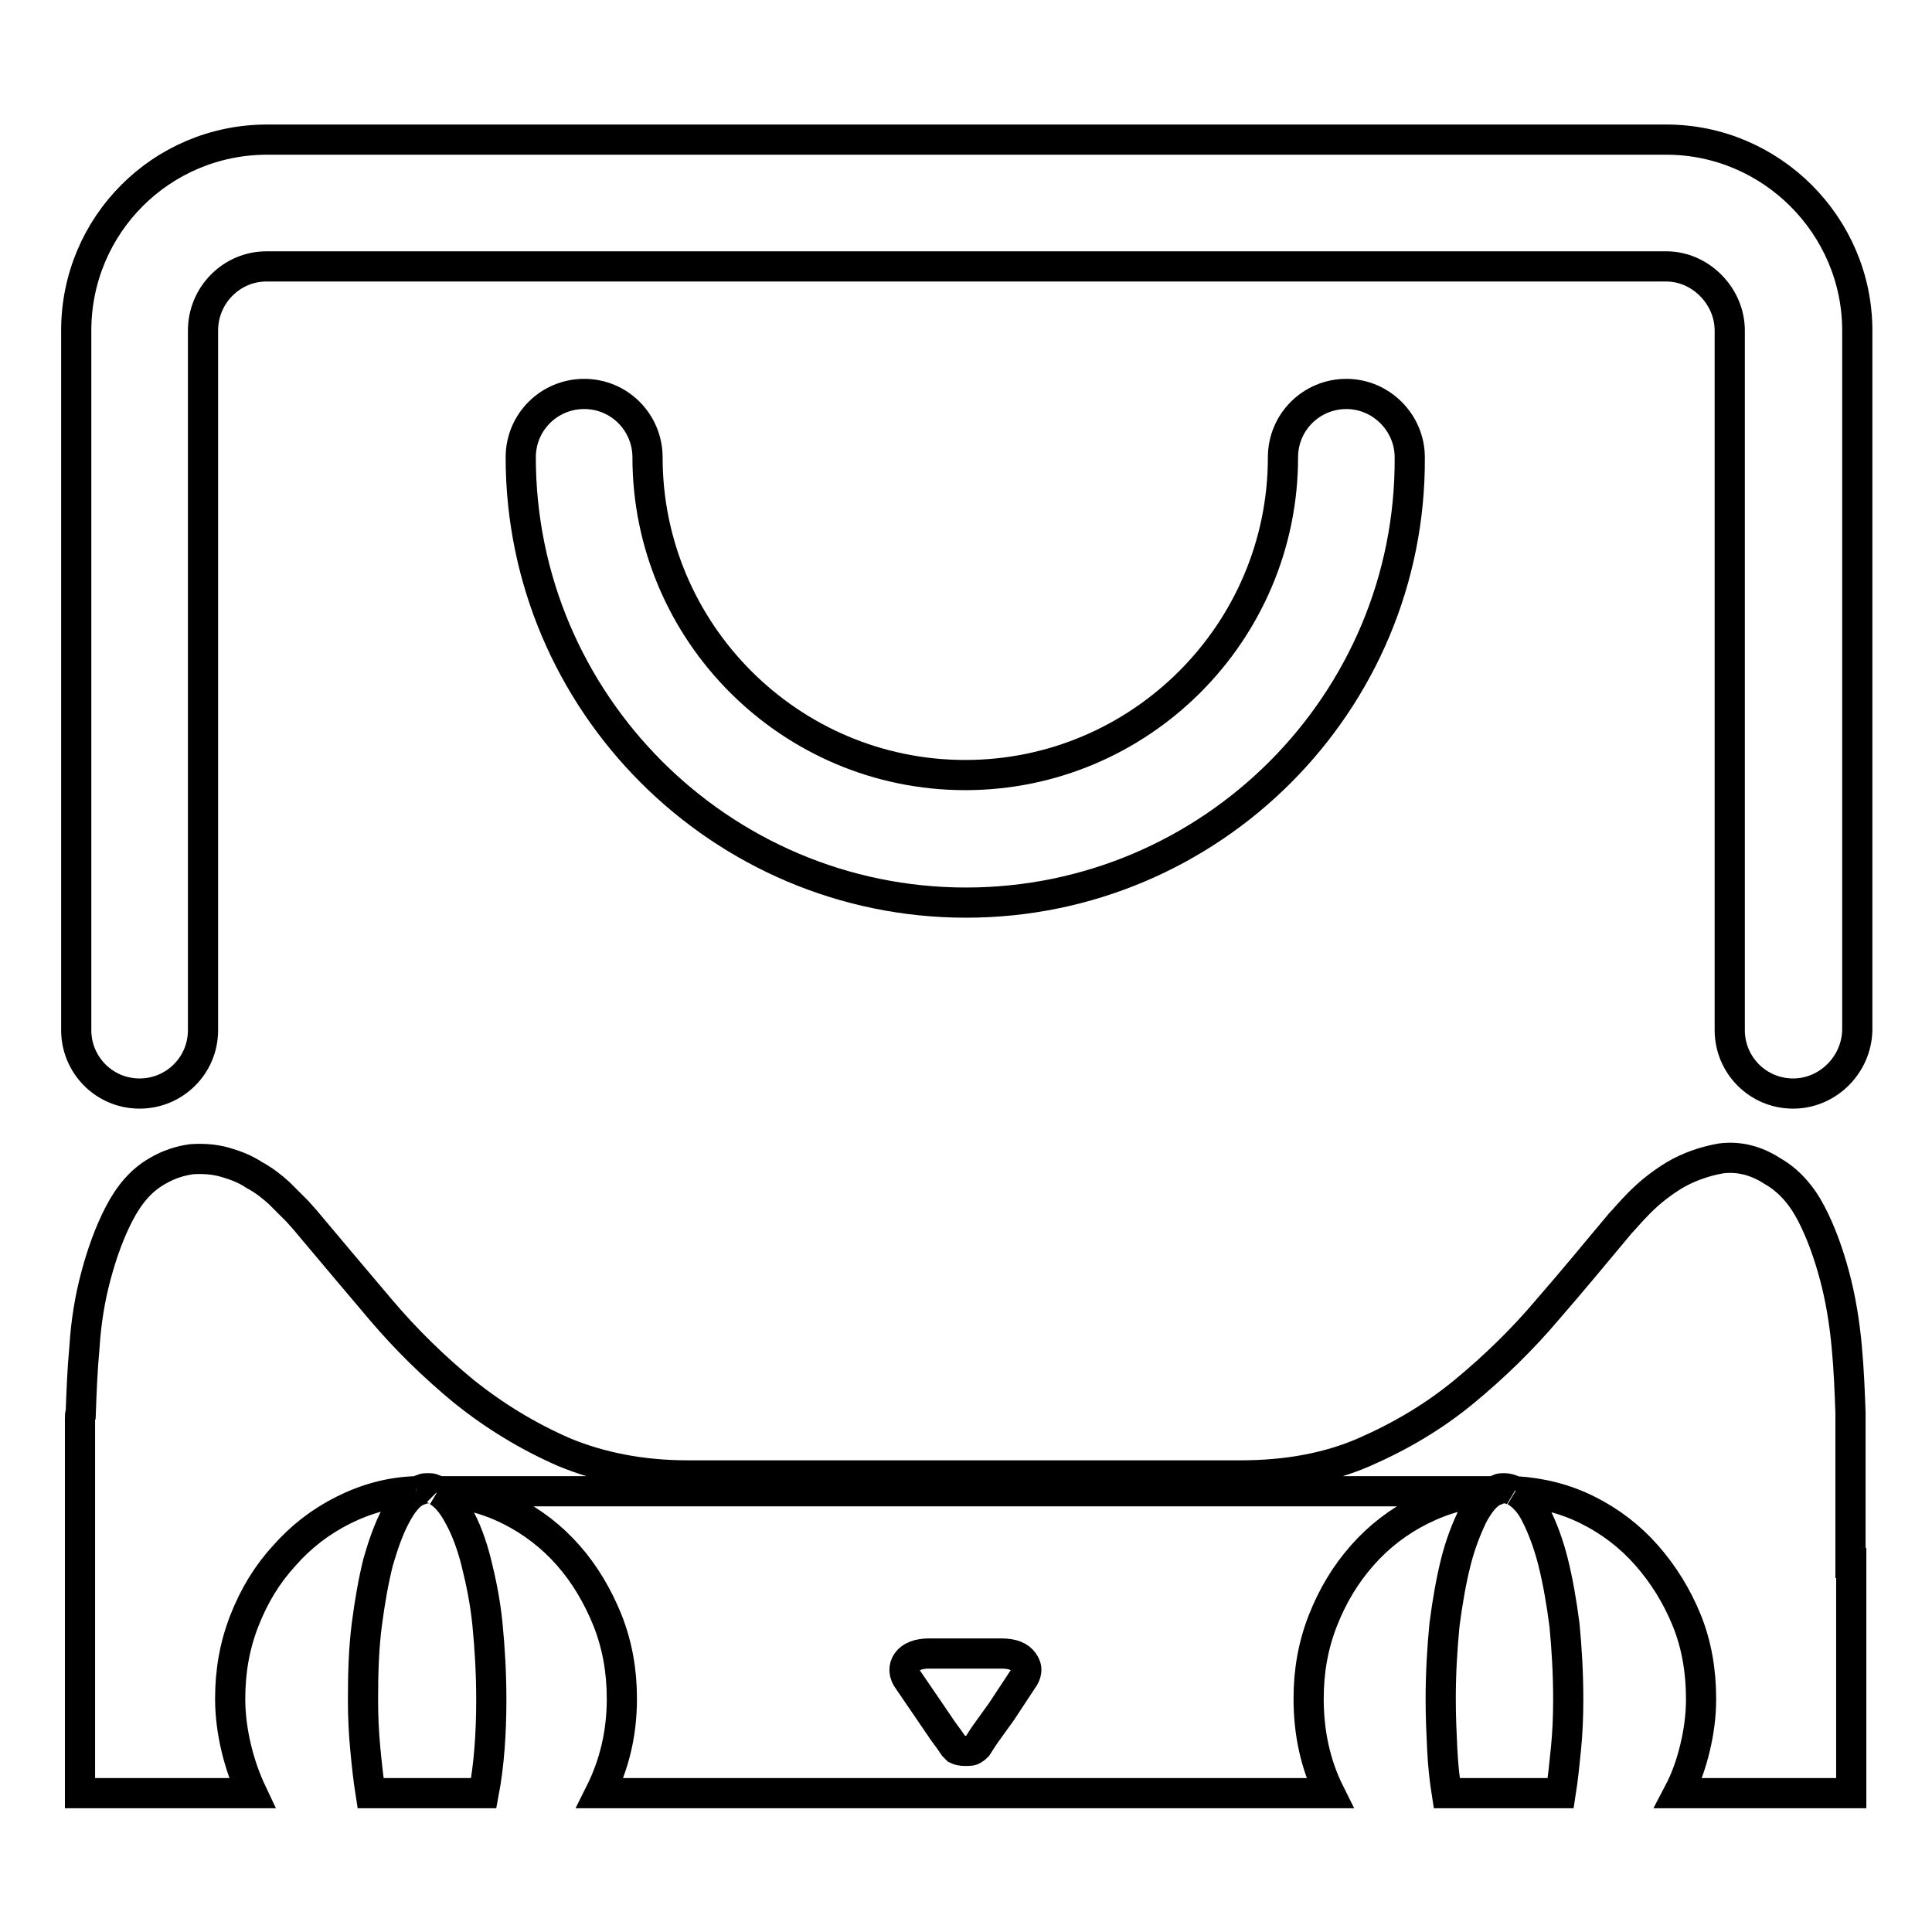
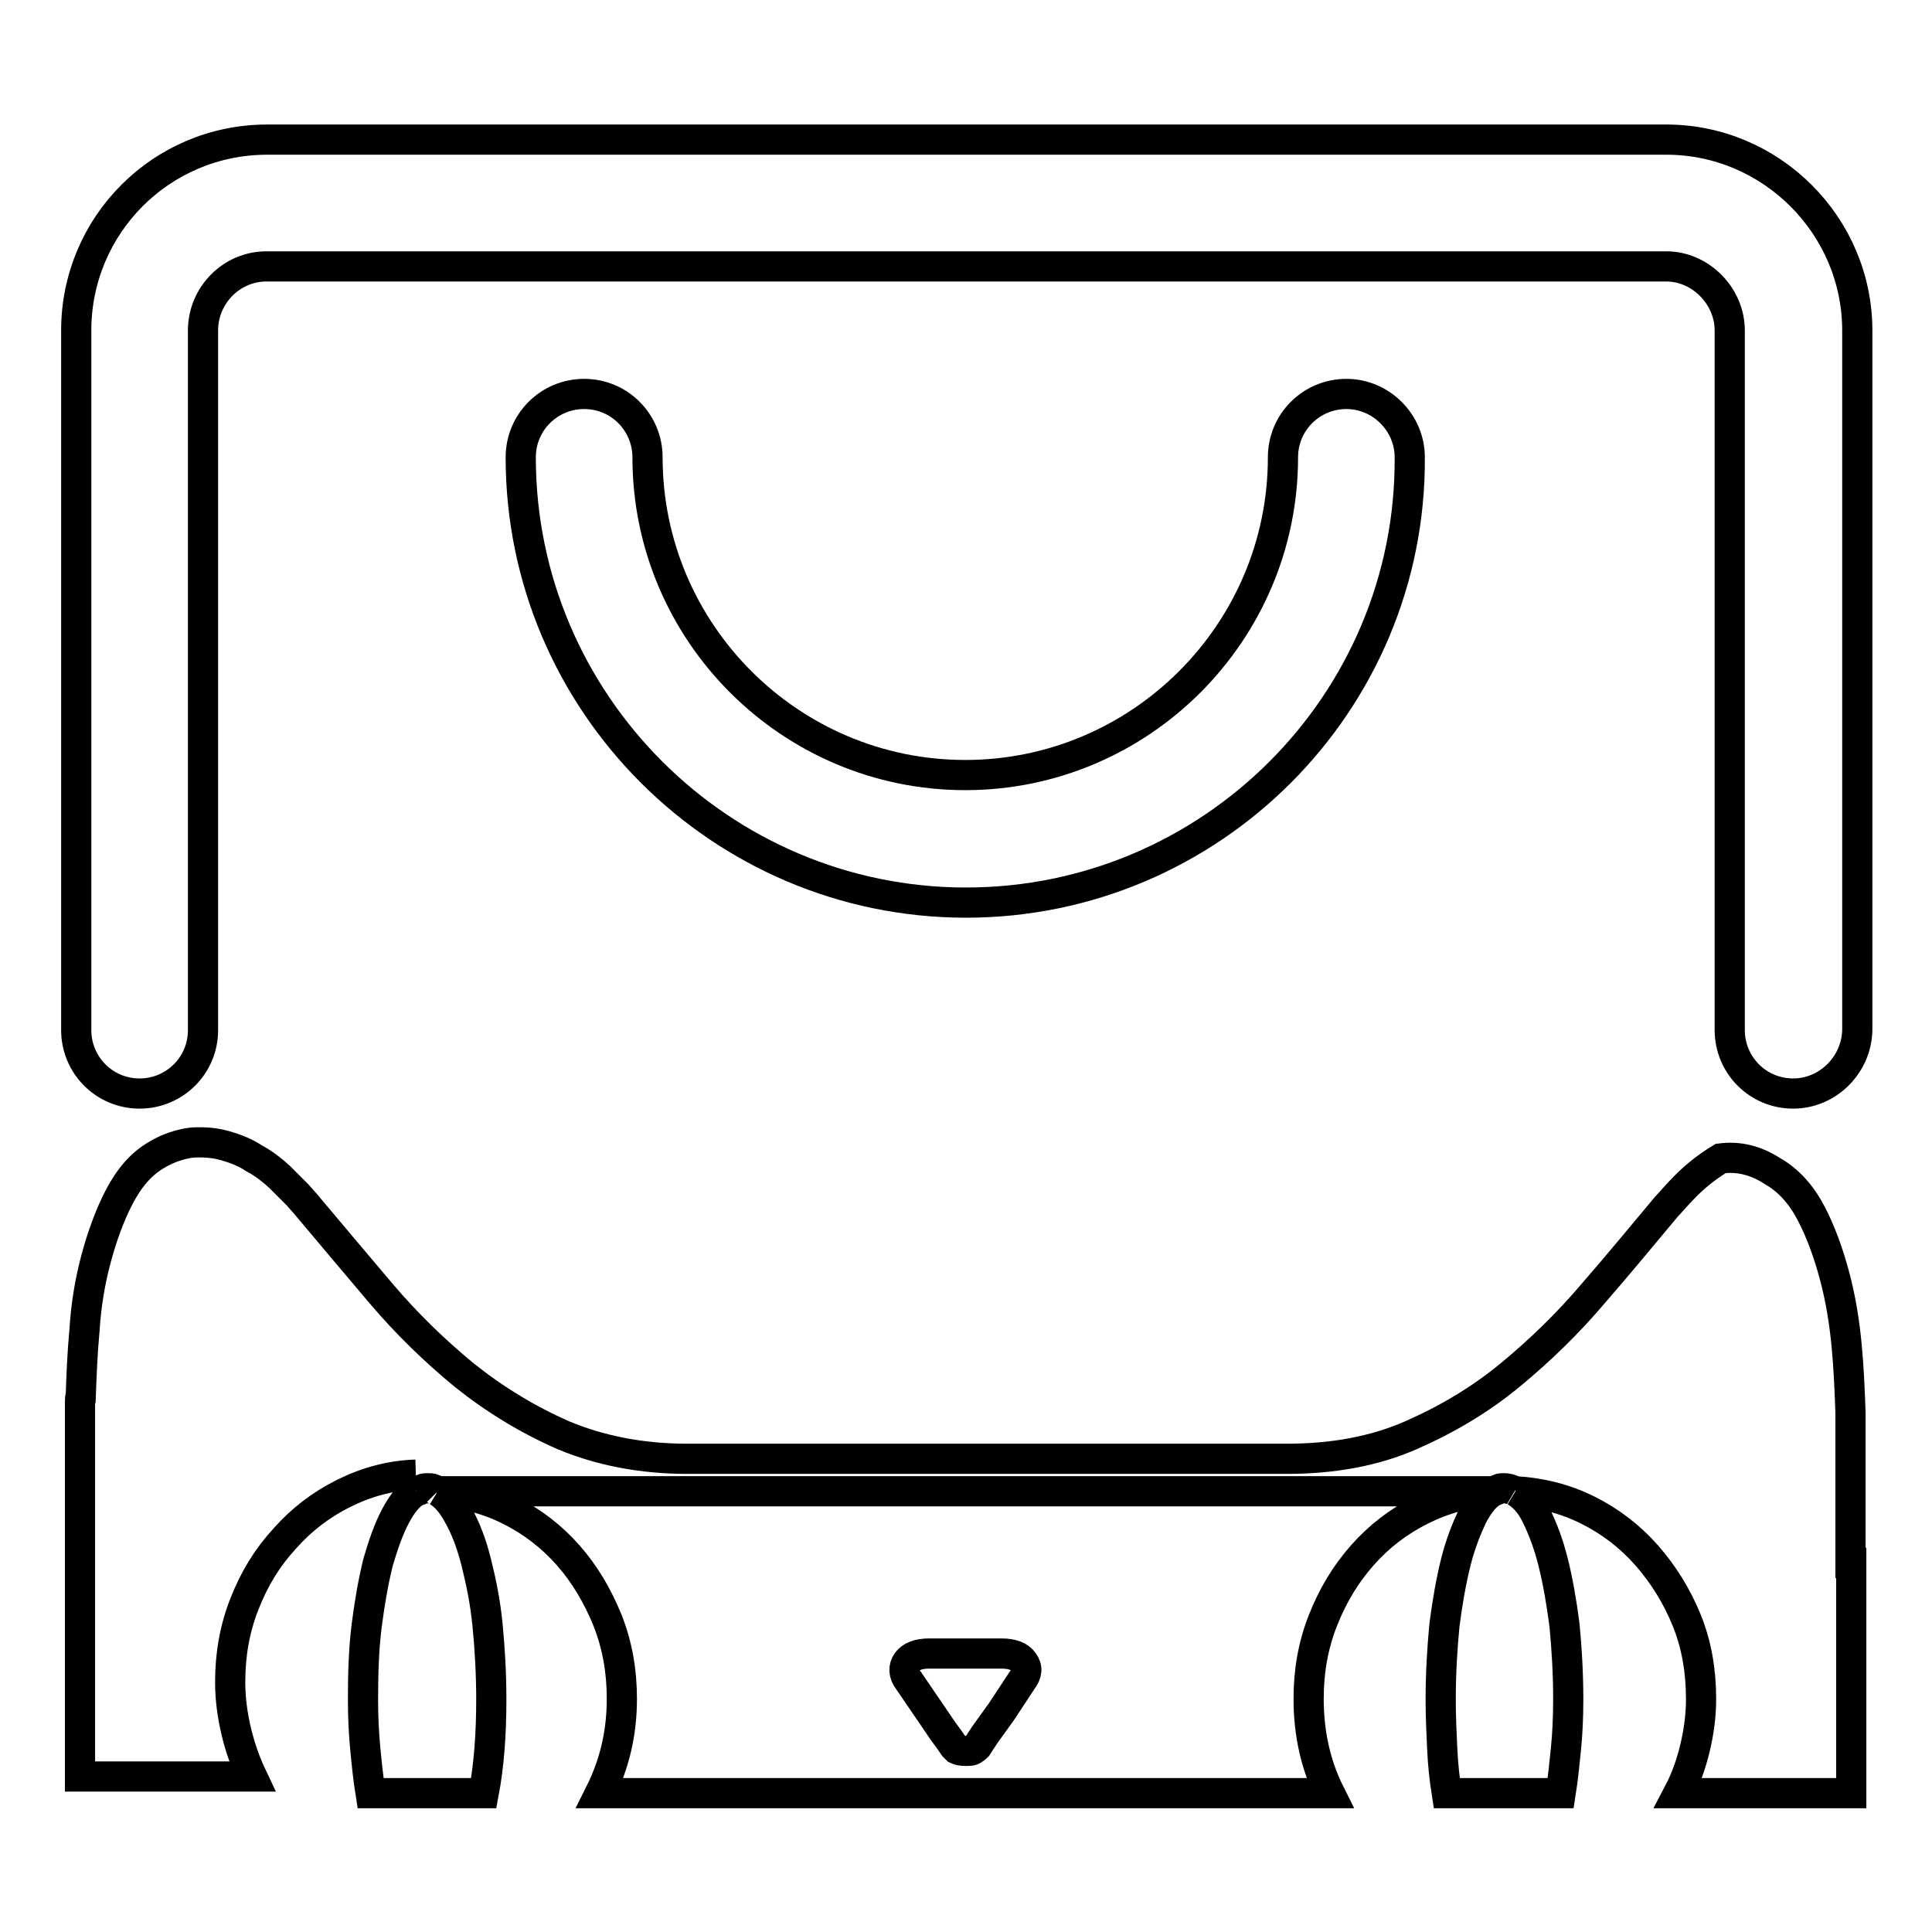
<svg xmlns="http://www.w3.org/2000/svg" version="1.1" x="0px" y="0px" viewBox="0 0 256 256" enable-background="new 0 0 256 256" xml:space="preserve">
  <g>
-     <path stroke-width="4" fill-opacity="0" stroke="#000000" d="M197.9,197.6c0.3-0.1,0.5-0.2,0.7-0.3c0.2-0.1,0.4-0.1,0.7-0.1c0.4,0,0.9,0.1,1.4,0.4 M55.2,197.6 c-1,0.5-1.9,1.6-2.8,3.3c-0.9,1.7-1.6,3.7-2.3,6.1c-0.6,2.4-1.1,5.2-1.5,8.3c-0.4,3.1-0.5,6.4-0.5,9.9c0,2.3,0.1,4.4,0.3,6.5 s0.4,4,0.7,5.9h15c0.7-3.7,1-7.9,1-12.4c0-3.5-0.2-6.8-0.5-9.9s-0.9-5.9-1.5-8.3c-0.6-2.4-1.4-4.5-2.3-6.1 c-0.9-1.7-1.8-2.7-2.8-3.3 M197.9,197.6c-1,0.5-1.9,1.6-2.8,3.3c-0.8,1.7-1.6,3.7-2.2,6.1s-1.1,5.2-1.5,8.3 c-0.3,3.1-0.5,6.4-0.5,9.9c0,2.3,0.1,4.4,0.2,6.5c0.1,2.1,0.3,4,0.6,5.9h15.1c0.3-1.9,0.5-3.9,0.7-5.9s0.3-4.2,0.3-6.5 c0-3.5-0.2-6.8-0.5-9.9c-0.4-3.1-0.9-5.9-1.5-8.3c-0.6-2.4-1.4-4.5-2.2-6.1c-0.8-1.7-1.8-2.7-2.8-3.3 M57.9,197.6 c3.4,0.2,6.6,1,9.6,2.5s5.6,3.5,7.8,6c2.2,2.5,3.9,5.4,5.2,8.6c1.3,3.3,1.9,6.7,1.9,10.4c0,4.6-1,8.7-2.9,12.5h96.7 c-1.9-3.8-2.8-8-2.8-12.5c0-3.7,0.6-7.1,1.9-10.4s3-6.1,5.2-8.6c2.2-2.5,4.8-4.5,7.8-6c3-1.5,6.2-2.4,9.6-2.5H57.9z M135.4,222.7 l-2.7,4.1c-0.6,0.8-1.2,1.7-1.8,2.5c-0.6,0.8-1,1.5-1.4,2.1c-0.1,0.1-0.3,0.3-0.5,0.4c-0.2,0.2-0.6,0.2-1.1,0.2s-0.9-0.1-1.1-0.2 c-0.2-0.2-0.3-0.3-0.4-0.4c-0.4-0.6-0.9-1.3-1.5-2.1l-1.7-2.5l-2.8-4.1c-0.7-0.9-0.7-1.8-0.2-2.5c0.5-0.7,1.5-1.1,2.9-1.1h9.6 c1.5,0,2.4,0.4,2.9,1.1C136.2,221,136.1,221.8,135.4,222.7z M200.8,197.6c3.4,0.2,6.6,1,9.6,2.5c3,1.5,5.6,3.5,7.8,6 c2.2,2.5,4,5.4,5.3,8.6s1.9,6.7,1.9,10.4c0,2.3-0.3,4.4-0.8,6.5c-0.5,2.1-1.2,4.1-2.2,6h22.9v-30.5h-0.1v-19V188v-0.8 c-0.1-2.7-0.2-5.6-0.5-8.8c-0.3-3.2-0.8-6.3-1.6-9.3c-0.8-3-1.8-5.8-3.1-8.3s-3-4.4-5.1-5.6c-2.3-1.5-4.6-2-6.9-1.7 c-2.2,0.4-4.2,1.1-6.1,2.2c-1.8,1.1-3.3,2.3-4.6,3.6c-1.3,1.3-2.1,2.3-2.6,2.8c-3.1,3.7-6.3,7.6-9.7,11.5c-3.3,3.9-7,7.5-11,10.8 c-4,3.3-8.4,5.9-13.2,8s-10.3,3.1-16.4,3.1h-5.8H128h-0.1h-31h-5.8c-6.1,0-11.6-1.1-16.4-3.1c-4.8-2.1-9.2-4.8-13.2-8 c-4-3.3-7.6-6.8-11-10.8c-3.3-3.9-6.6-7.8-9.7-11.5c-0.3-0.4-0.8-0.9-1.4-1.6c-0.7-0.7-1.5-1.5-2.4-2.4c-1-0.9-2-1.7-3.3-2.4 c-1.2-0.8-2.5-1.3-3.9-1.7c-1.4-0.4-2.9-0.5-4.4-0.4c-1.5,0.2-3.1,0.7-4.6,1.6c-2.1,1.2-3.7,3.1-5,5.6s-2.3,5.3-3.1,8.3 c-0.8,3-1.3,6.1-1.5,9.3c-0.3,3.2-0.4,6.1-0.5,8.8c-0.1,0.1-0.1,0.4-0.1,0.8v0.1v19v30.5h22.8c-0.9-1.9-1.6-3.9-2.1-6 c-0.5-2.1-0.8-4.3-0.8-6.5c0-3.7,0.6-7.1,1.9-10.4c1.3-3.3,3-6.1,5.3-8.6c2.2-2.5,4.8-4.5,7.8-6c3-1.5,6.2-2.4,9.6-2.5 M55.2,197.6 c0.3-0.1,0.5-0.2,0.8-0.3c0.2-0.1,0.4-0.1,0.7-0.1c0.3,0,0.5,0,0.7,0.1c0.2,0.1,0.4,0.1,0.6,0.3 M237.6,144.9 c-4.7,0-8.4-3.8-8.4-8.4V43.8c0-4.6-3.9-8.5-8.4-8.5H35.3c-4.6,0-8.4,3.8-8.4,8.5v92.7c0,4.7-3.8,8.4-8.4,8.4 c-4.7,0-8.4-3.8-8.4-8.4V43.8c0-14,11.3-25.3,25.3-25.3h185.4c13.9,0,25.3,11.4,25.3,25.3v92.7C246,141.1,242.2,144.9,237.6,144.9z  M128,119.6c-32.5,0-59-26.5-59-59c0-4.7,3.8-8.4,8.4-8.4c4.7,0,8.4,3.8,8.4,8.4c0,23.2,18.9,42.1,42.1,42.1 c23.2,0,42.1-18.9,42.1-42.1c0-4.7,3.8-8.4,8.4-8.4s8.4,3.8,8.4,8.4C187,93.1,160.5,119.6,128,119.6z" />
+     <path stroke-width="4" fill-opacity="0" stroke="#000000" d="M197.9,197.6c0.3-0.1,0.5-0.2,0.7-0.3c0.2-0.1,0.4-0.1,0.7-0.1c0.4,0,0.9,0.1,1.4,0.4 M55.2,197.6 c-1,0.5-1.9,1.6-2.8,3.3c-0.9,1.7-1.6,3.7-2.3,6.1c-0.6,2.4-1.1,5.2-1.5,8.3c-0.4,3.1-0.5,6.4-0.5,9.9c0,2.3,0.1,4.4,0.3,6.5 s0.4,4,0.7,5.9h15c0.7-3.7,1-7.9,1-12.4c0-3.5-0.2-6.8-0.5-9.9s-0.9-5.9-1.5-8.3c-0.6-2.4-1.4-4.5-2.3-6.1 c-0.9-1.7-1.8-2.7-2.8-3.3 M197.9,197.6c-1,0.5-1.9,1.6-2.8,3.3c-0.8,1.7-1.6,3.7-2.2,6.1s-1.1,5.2-1.5,8.3 c-0.3,3.1-0.5,6.4-0.5,9.9c0,2.3,0.1,4.4,0.2,6.5c0.1,2.1,0.3,4,0.6,5.9h15.1c0.3-1.9,0.5-3.9,0.7-5.9s0.3-4.2,0.3-6.5 c0-3.5-0.2-6.8-0.5-9.9c-0.4-3.1-0.9-5.9-1.5-8.3c-0.6-2.4-1.4-4.5-2.2-6.1c-0.8-1.7-1.8-2.7-2.8-3.3 M57.9,197.6 c3.4,0.2,6.6,1,9.6,2.5s5.6,3.5,7.8,6c2.2,2.5,3.9,5.4,5.2,8.6c1.3,3.3,1.9,6.7,1.9,10.4c0,4.6-1,8.7-2.9,12.5h96.7 c-1.9-3.8-2.8-8-2.8-12.5c0-3.7,0.6-7.1,1.9-10.4s3-6.1,5.2-8.6c2.2-2.5,4.8-4.5,7.8-6c3-1.5,6.2-2.4,9.6-2.5H57.9z M135.4,222.7 l-2.7,4.1c-0.6,0.8-1.2,1.7-1.8,2.5c-0.6,0.8-1,1.5-1.4,2.1c-0.1,0.1-0.3,0.3-0.5,0.4c-0.2,0.2-0.6,0.2-1.1,0.2s-0.9-0.1-1.1-0.2 c-0.2-0.2-0.3-0.3-0.4-0.4c-0.4-0.6-0.9-1.3-1.5-2.1l-1.7-2.5l-2.8-4.1c-0.7-0.9-0.7-1.8-0.2-2.5c0.5-0.7,1.5-1.1,2.9-1.1h9.6 c1.5,0,2.4,0.4,2.9,1.1C136.2,221,136.1,221.8,135.4,222.7z M200.8,197.6c3.4,0.2,6.6,1,9.6,2.5c3,1.5,5.6,3.5,7.8,6 c2.2,2.5,4,5.4,5.3,8.6s1.9,6.7,1.9,10.4c0,2.3-0.3,4.4-0.8,6.5c-0.5,2.1-1.2,4.1-2.2,6h22.9v-30.5h-0.1v-19V188v-0.8 c-0.1-2.7-0.2-5.6-0.5-8.8c-0.3-3.2-0.8-6.3-1.6-9.3c-0.8-3-1.8-5.8-3.1-8.3s-3-4.4-5.1-5.6c-2.3-1.5-4.6-2-6.9-1.7 c-1.8,1.1-3.3,2.3-4.6,3.6c-1.3,1.3-2.1,2.3-2.6,2.8c-3.1,3.7-6.3,7.6-9.7,11.5c-3.3,3.9-7,7.5-11,10.8 c-4,3.3-8.4,5.9-13.2,8s-10.3,3.1-16.4,3.1h-5.8H128h-0.1h-31h-5.8c-6.1,0-11.6-1.1-16.4-3.1c-4.8-2.1-9.2-4.8-13.2-8 c-4-3.3-7.6-6.8-11-10.8c-3.3-3.9-6.6-7.8-9.7-11.5c-0.3-0.4-0.8-0.9-1.4-1.6c-0.7-0.7-1.5-1.5-2.4-2.4c-1-0.9-2-1.7-3.3-2.4 c-1.2-0.8-2.5-1.3-3.9-1.7c-1.4-0.4-2.9-0.5-4.4-0.4c-1.5,0.2-3.1,0.7-4.6,1.6c-2.1,1.2-3.7,3.1-5,5.6s-2.3,5.3-3.1,8.3 c-0.8,3-1.3,6.1-1.5,9.3c-0.3,3.2-0.4,6.1-0.5,8.8c-0.1,0.1-0.1,0.4-0.1,0.8v0.1v19v30.5h22.8c-0.9-1.9-1.6-3.9-2.1-6 c-0.5-2.1-0.8-4.3-0.8-6.5c0-3.7,0.6-7.1,1.9-10.4c1.3-3.3,3-6.1,5.3-8.6c2.2-2.5,4.8-4.5,7.8-6c3-1.5,6.2-2.4,9.6-2.5 M55.2,197.6 c0.3-0.1,0.5-0.2,0.8-0.3c0.2-0.1,0.4-0.1,0.7-0.1c0.3,0,0.5,0,0.7,0.1c0.2,0.1,0.4,0.1,0.6,0.3 M237.6,144.9 c-4.7,0-8.4-3.8-8.4-8.4V43.8c0-4.6-3.9-8.5-8.4-8.5H35.3c-4.6,0-8.4,3.8-8.4,8.5v92.7c0,4.7-3.8,8.4-8.4,8.4 c-4.7,0-8.4-3.8-8.4-8.4V43.8c0-14,11.3-25.3,25.3-25.3h185.4c13.9,0,25.3,11.4,25.3,25.3v92.7C246,141.1,242.2,144.9,237.6,144.9z  M128,119.6c-32.5,0-59-26.5-59-59c0-4.7,3.8-8.4,8.4-8.4c4.7,0,8.4,3.8,8.4,8.4c0,23.2,18.9,42.1,42.1,42.1 c23.2,0,42.1-18.9,42.1-42.1c0-4.7,3.8-8.4,8.4-8.4s8.4,3.8,8.4,8.4C187,93.1,160.5,119.6,128,119.6z" />
  </g>
</svg>